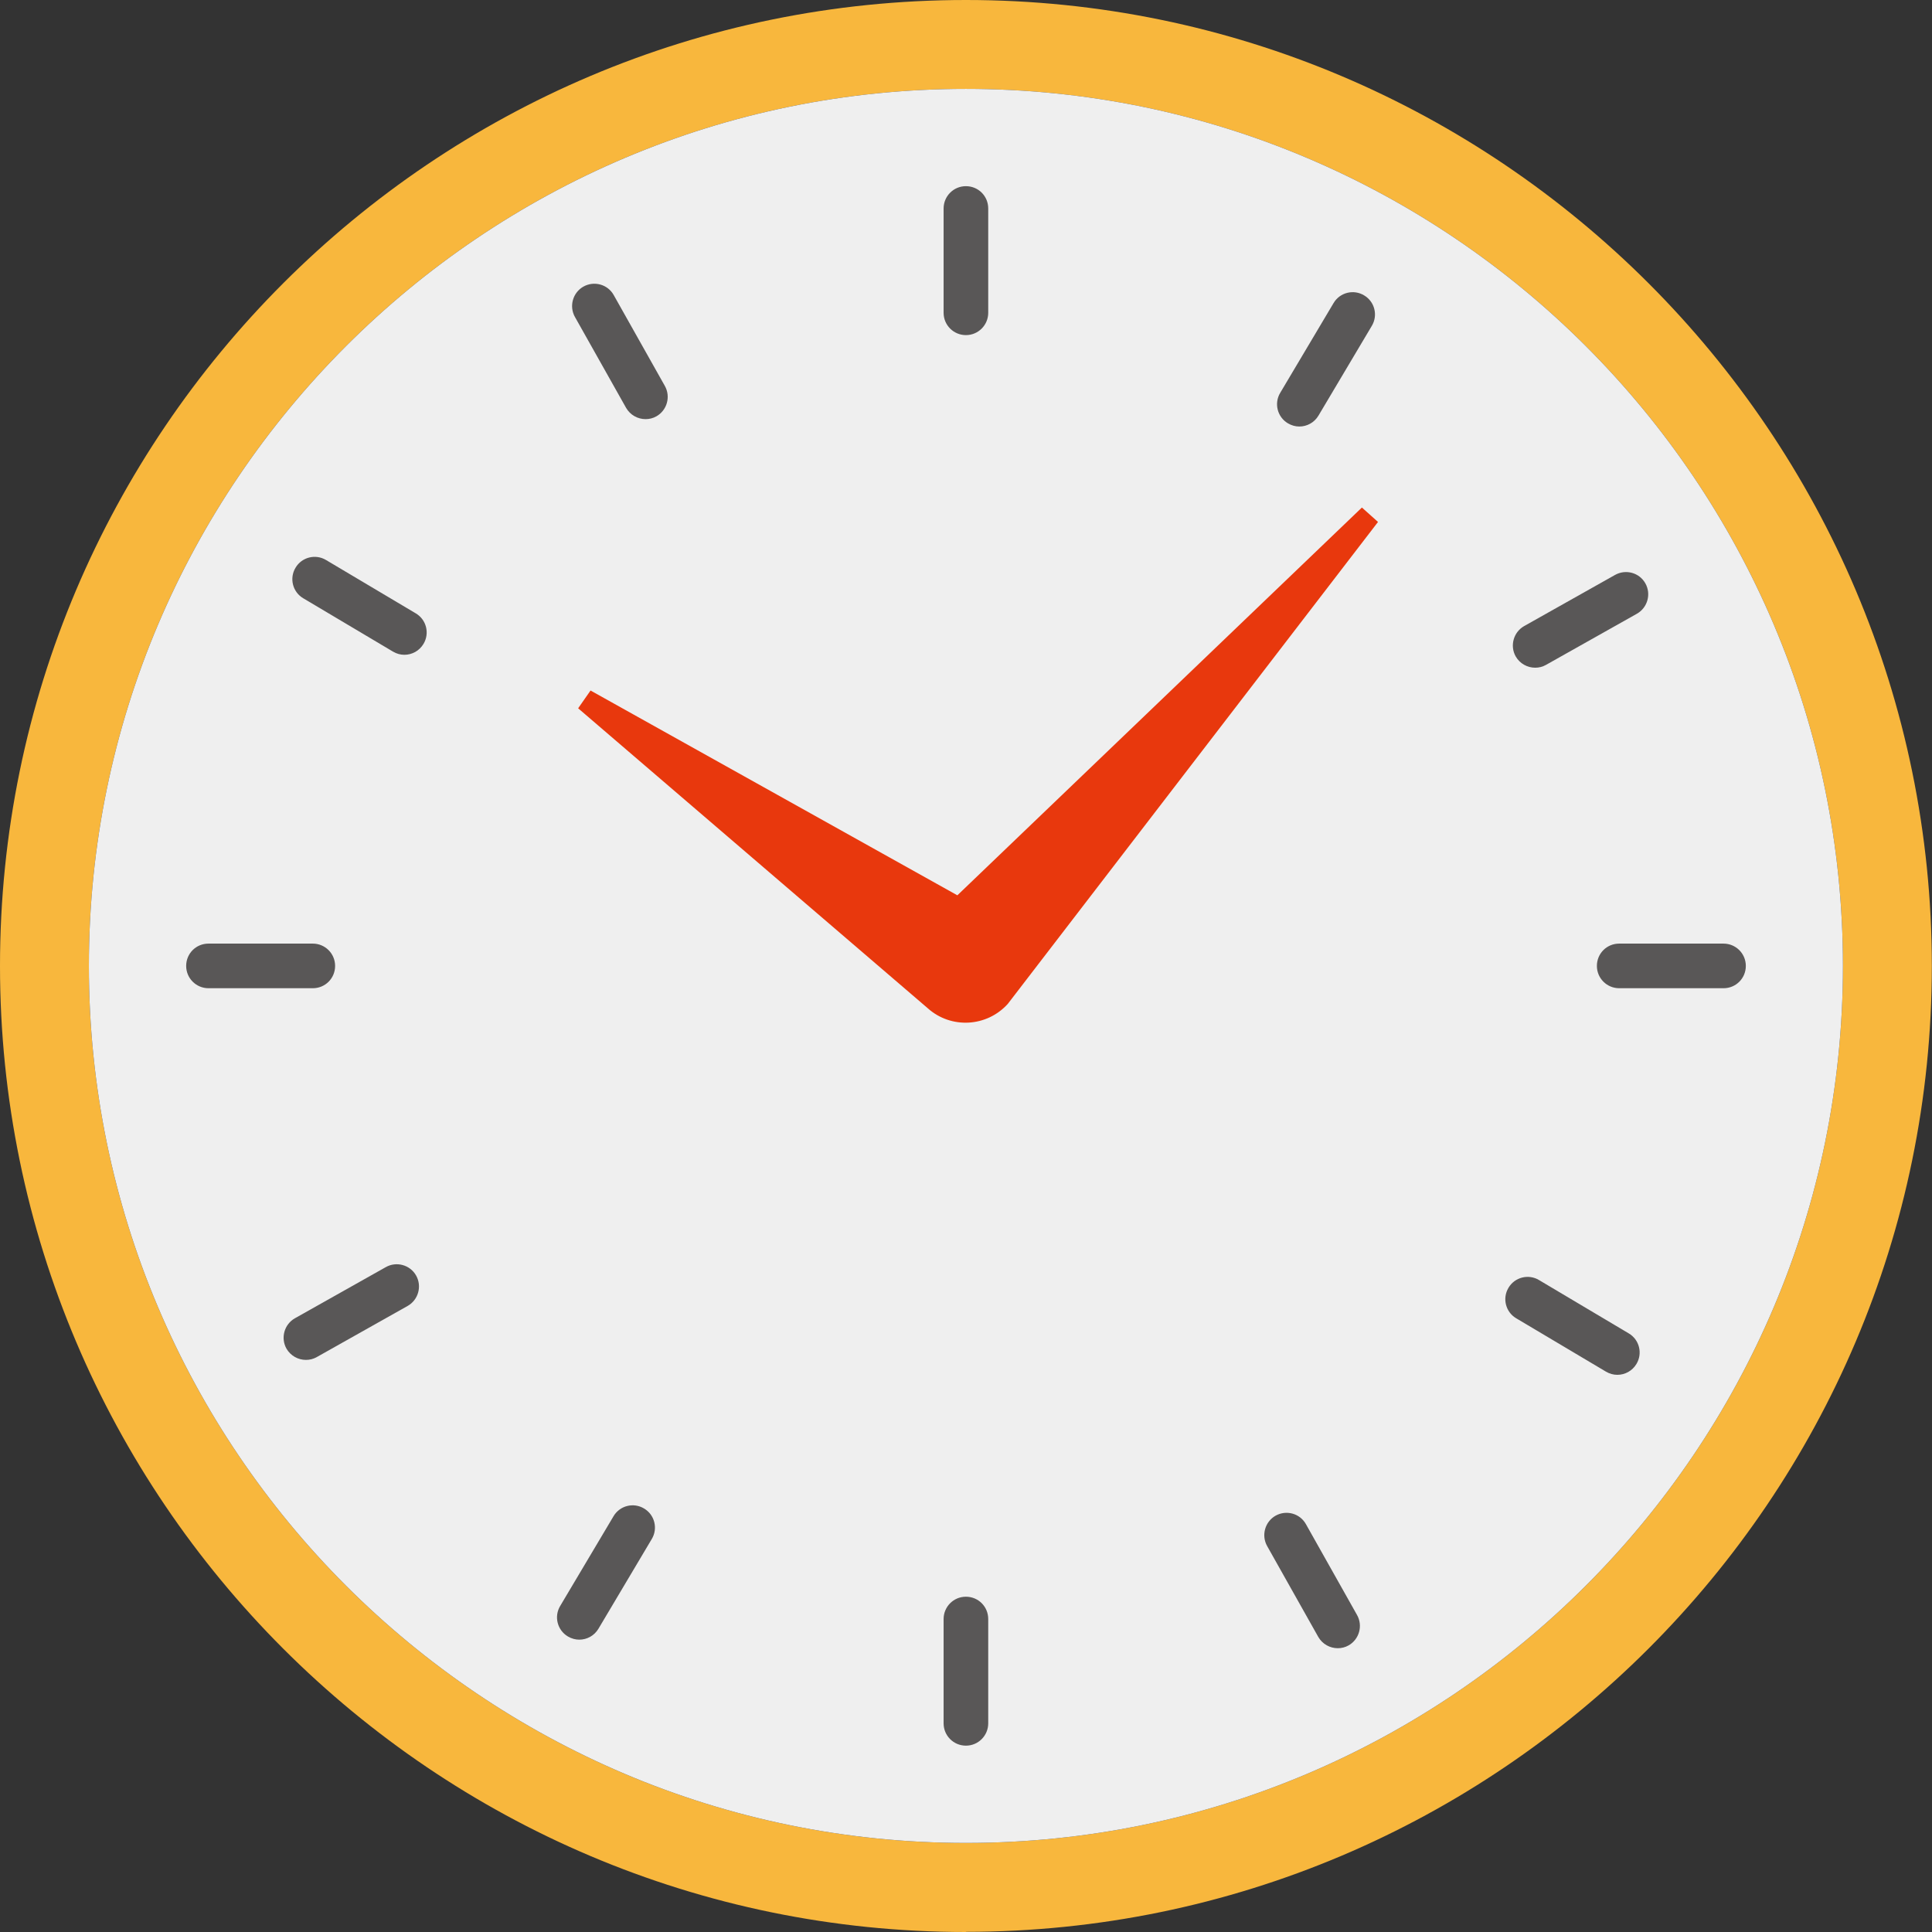
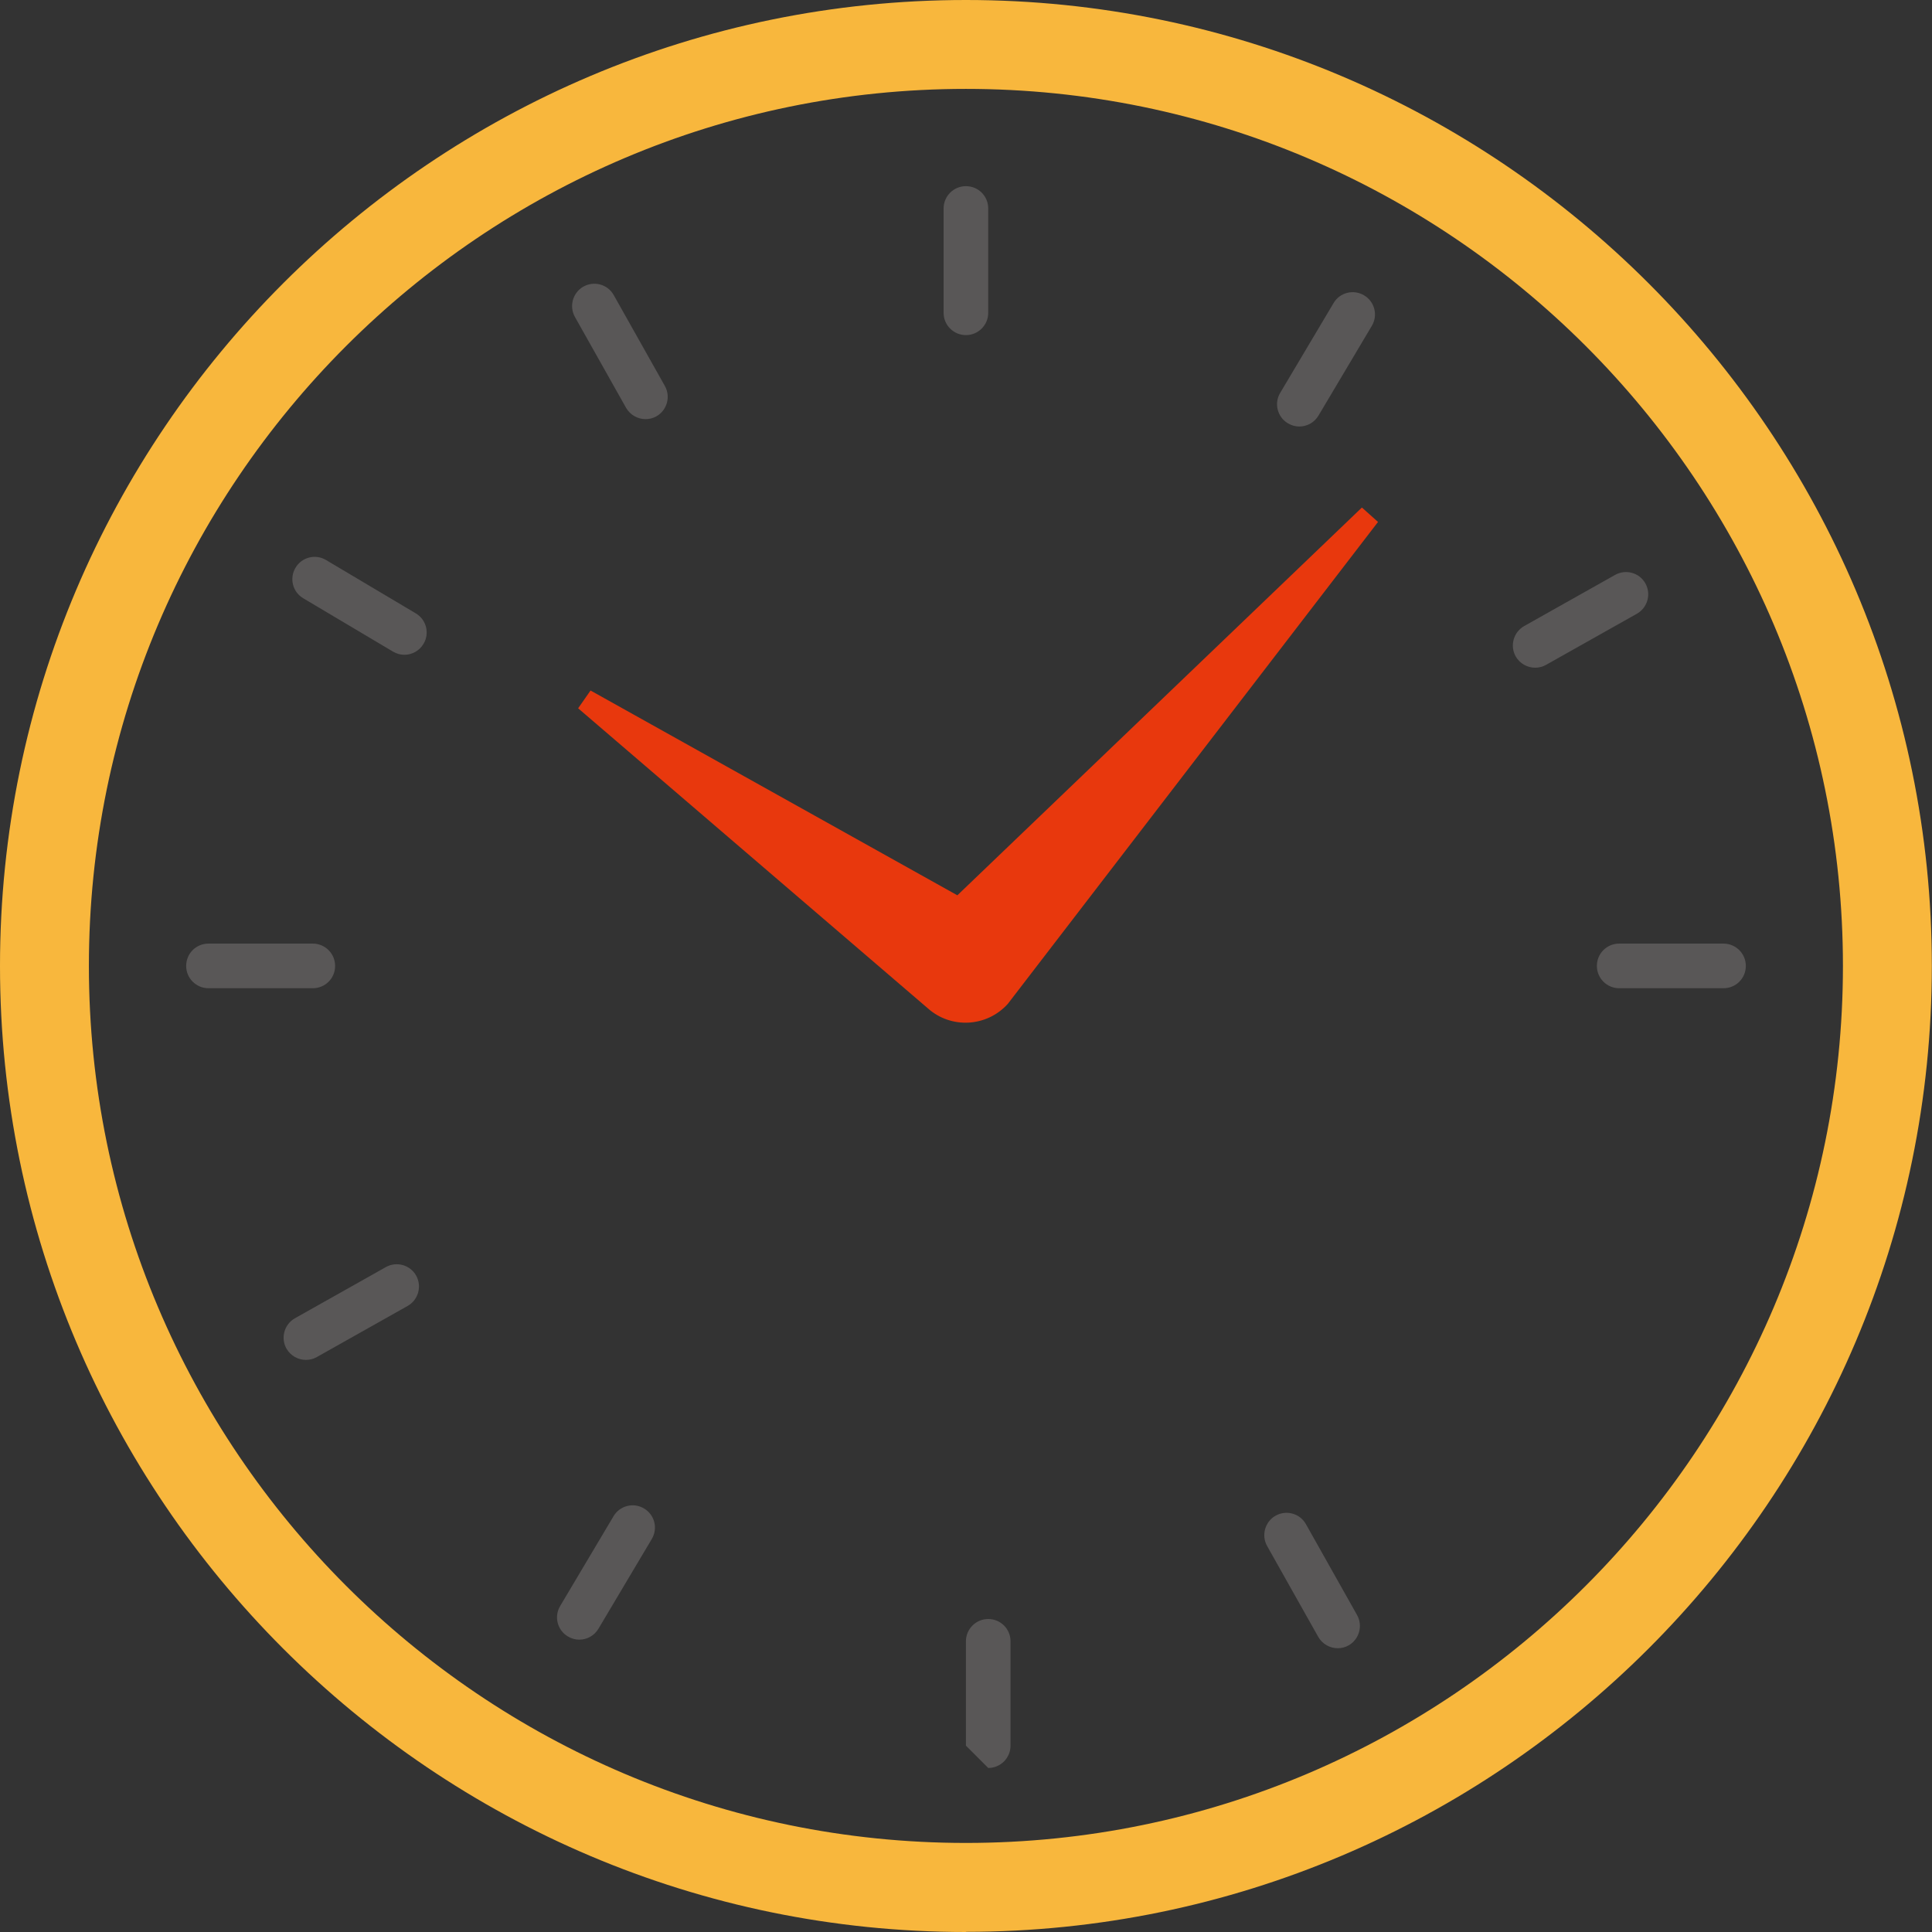
<svg xmlns="http://www.w3.org/2000/svg" id="_レイヤー_2" data-name="レイヤー 2" viewBox="0 0 115.19 115.19">
  <rect x="0" y="0" width="115.19" height="115.19" fill="#333333" stroke="none" />
  <defs>
    <style>
      .cls-1 {
        fill: #efefef;
      }

      .cls-2 {
        fill: #f8b73d;
      }

      .cls-3 {
        fill: #595757;
      }

      .cls-4 {
        fill: #e8380d;
      }
    </style>
  </defs>
  <g id="_レイヤー_8" data-name="レイヤー 8">
    <g>
      <path class="cls-2" d="M57.59,115.19C25.84,115.19,0,89.35,0,57.59S25.84,0,57.59,0s57.59,25.84,57.59,57.59-25.84,57.59-57.59,57.59ZM57.59,5.3C28.76,5.3,5.3,28.76,5.3,57.59s23.46,52.29,52.29,52.29,52.29-23.46,52.29-52.29S86.43,5.3,57.59,5.3Z" />
-       <path class="cls-1" d="M57.59,5.3C28.76,5.3,5.3,28.76,5.3,57.59s23.46,52.29,52.29,52.29,52.29-23.46,52.29-52.29S86.43,5.3,57.59,5.3Z" />
      <path class="cls-4" d="M81.2,30.26l-24.12,23.12-21.87-12.21-.74,1.06,20.84,17.88c1.39,1.25,3.53,1.13,4.78-.26l22.07-28.73-.96-.86Z" />
      <g>
        <g>
          <path class="cls-3" d="M57.59,19.98c-.73,0-1.33-.59-1.33-1.33v-6.22c0-.73.59-1.33,1.33-1.33s1.33.59,1.33,1.33v6.22c0,.73-.59,1.33-1.33,1.33Z" />
-           <path class="cls-3" d="M57.59,104.08c-.73,0-1.33-.59-1.33-1.33v-6.22c0-.73.59-1.33,1.33-1.33s1.33.59,1.33,1.33v6.22c0,.73-.59,1.33-1.33,1.33Z" />
+           <path class="cls-3" d="M57.59,104.08v-6.22c0-.73.59-1.33,1.33-1.33s1.33.59,1.33,1.33v6.22c0,.73-.59,1.33-1.33,1.33Z" />
        </g>
        <g>
          <path class="cls-3" d="M102.76,58.92h-6.22c-.73,0-1.33-.59-1.33-1.33s.59-1.33,1.33-1.33h6.22c.73,0,1.33.59,1.33,1.33s-.59,1.33-1.33,1.33Z" />
          <path class="cls-3" d="M18.65,58.92h-6.22c-.73,0-1.33-.59-1.33-1.33s.59-1.33,1.33-1.33h6.22c.73,0,1.33.59,1.33,1.33s-.59,1.33-1.33,1.33Z" />
        </g>
        <g>
          <path class="cls-3" d="M38.49,24.99c-.46,0-.91-.24-1.16-.67l-3.05-5.42c-.36-.64-.13-1.45.5-1.81.64-.36,1.45-.14,1.81.5l3.05,5.42c.36.64.13,1.45-.5,1.81-.21.12-.43.17-.65.17Z" />
          <path class="cls-3" d="M79.76,98.27c-.46,0-.91-.24-1.16-.67l-3.05-5.42c-.36-.64-.13-1.45.5-1.81.64-.36,1.45-.14,1.81.5l3.05,5.42c.36.64.13,1.45-.5,1.81-.21.12-.43.17-.65.17Z" />
        </g>
        <g>
          <path class="cls-3" d="M91.53,39.81c-.46,0-.91-.24-1.16-.67-.36-.64-.13-1.45.5-1.81l5.42-3.05c.64-.36,1.45-.14,1.81.5.36.64.13,1.45-.5,1.81l-5.42,3.05c-.21.12-.43.17-.65.17Z" />
          <path class="cls-3" d="M18.24,81.08c-.46,0-.91-.24-1.16-.67-.36-.64-.13-1.45.5-1.81l5.42-3.05c.63-.36,1.45-.14,1.81.5.36.64.13,1.45-.5,1.81l-5.42,3.05c-.21.12-.43.17-.65.17Z" />
        </g>
        <g>
          <path class="cls-3" d="M24.11,39.04c-.23,0-.46-.06-.68-.19l-5.35-3.18c-.63-.37-.84-1.19-.46-1.82.37-.63,1.19-.84,1.82-.46l5.35,3.18c.63.37.84,1.19.46,1.82-.25.42-.69.65-1.14.65Z" />
-           <path class="cls-3" d="M96.43,81.97c-.23,0-.46-.06-.68-.19l-5.35-3.18c-.63-.37-.84-1.19-.46-1.82.37-.63,1.19-.84,1.82-.46l5.35,3.18c.63.37.84,1.19.46,1.82-.25.42-.69.65-1.14.65Z" />
        </g>
        <g>
          <path class="cls-3" d="M77.47,25.43c-.23,0-.46-.06-.68-.19-.63-.37-.84-1.19-.46-1.82l3.18-5.35c.37-.63,1.19-.84,1.82-.46.63.37.84,1.19.46,1.82l-3.18,5.35c-.25.42-.69.65-1.14.65Z" />
          <path class="cls-3" d="M34.54,97.76c-.23,0-.46-.06-.68-.19-.63-.37-.84-1.19-.46-1.82l3.18-5.35c.37-.63,1.19-.84,1.82-.46.63.37.84,1.19.46,1.82l-3.18,5.35c-.25.42-.69.65-1.14.65Z" />
        </g>
      </g>
    </g>
  </g>
</svg>